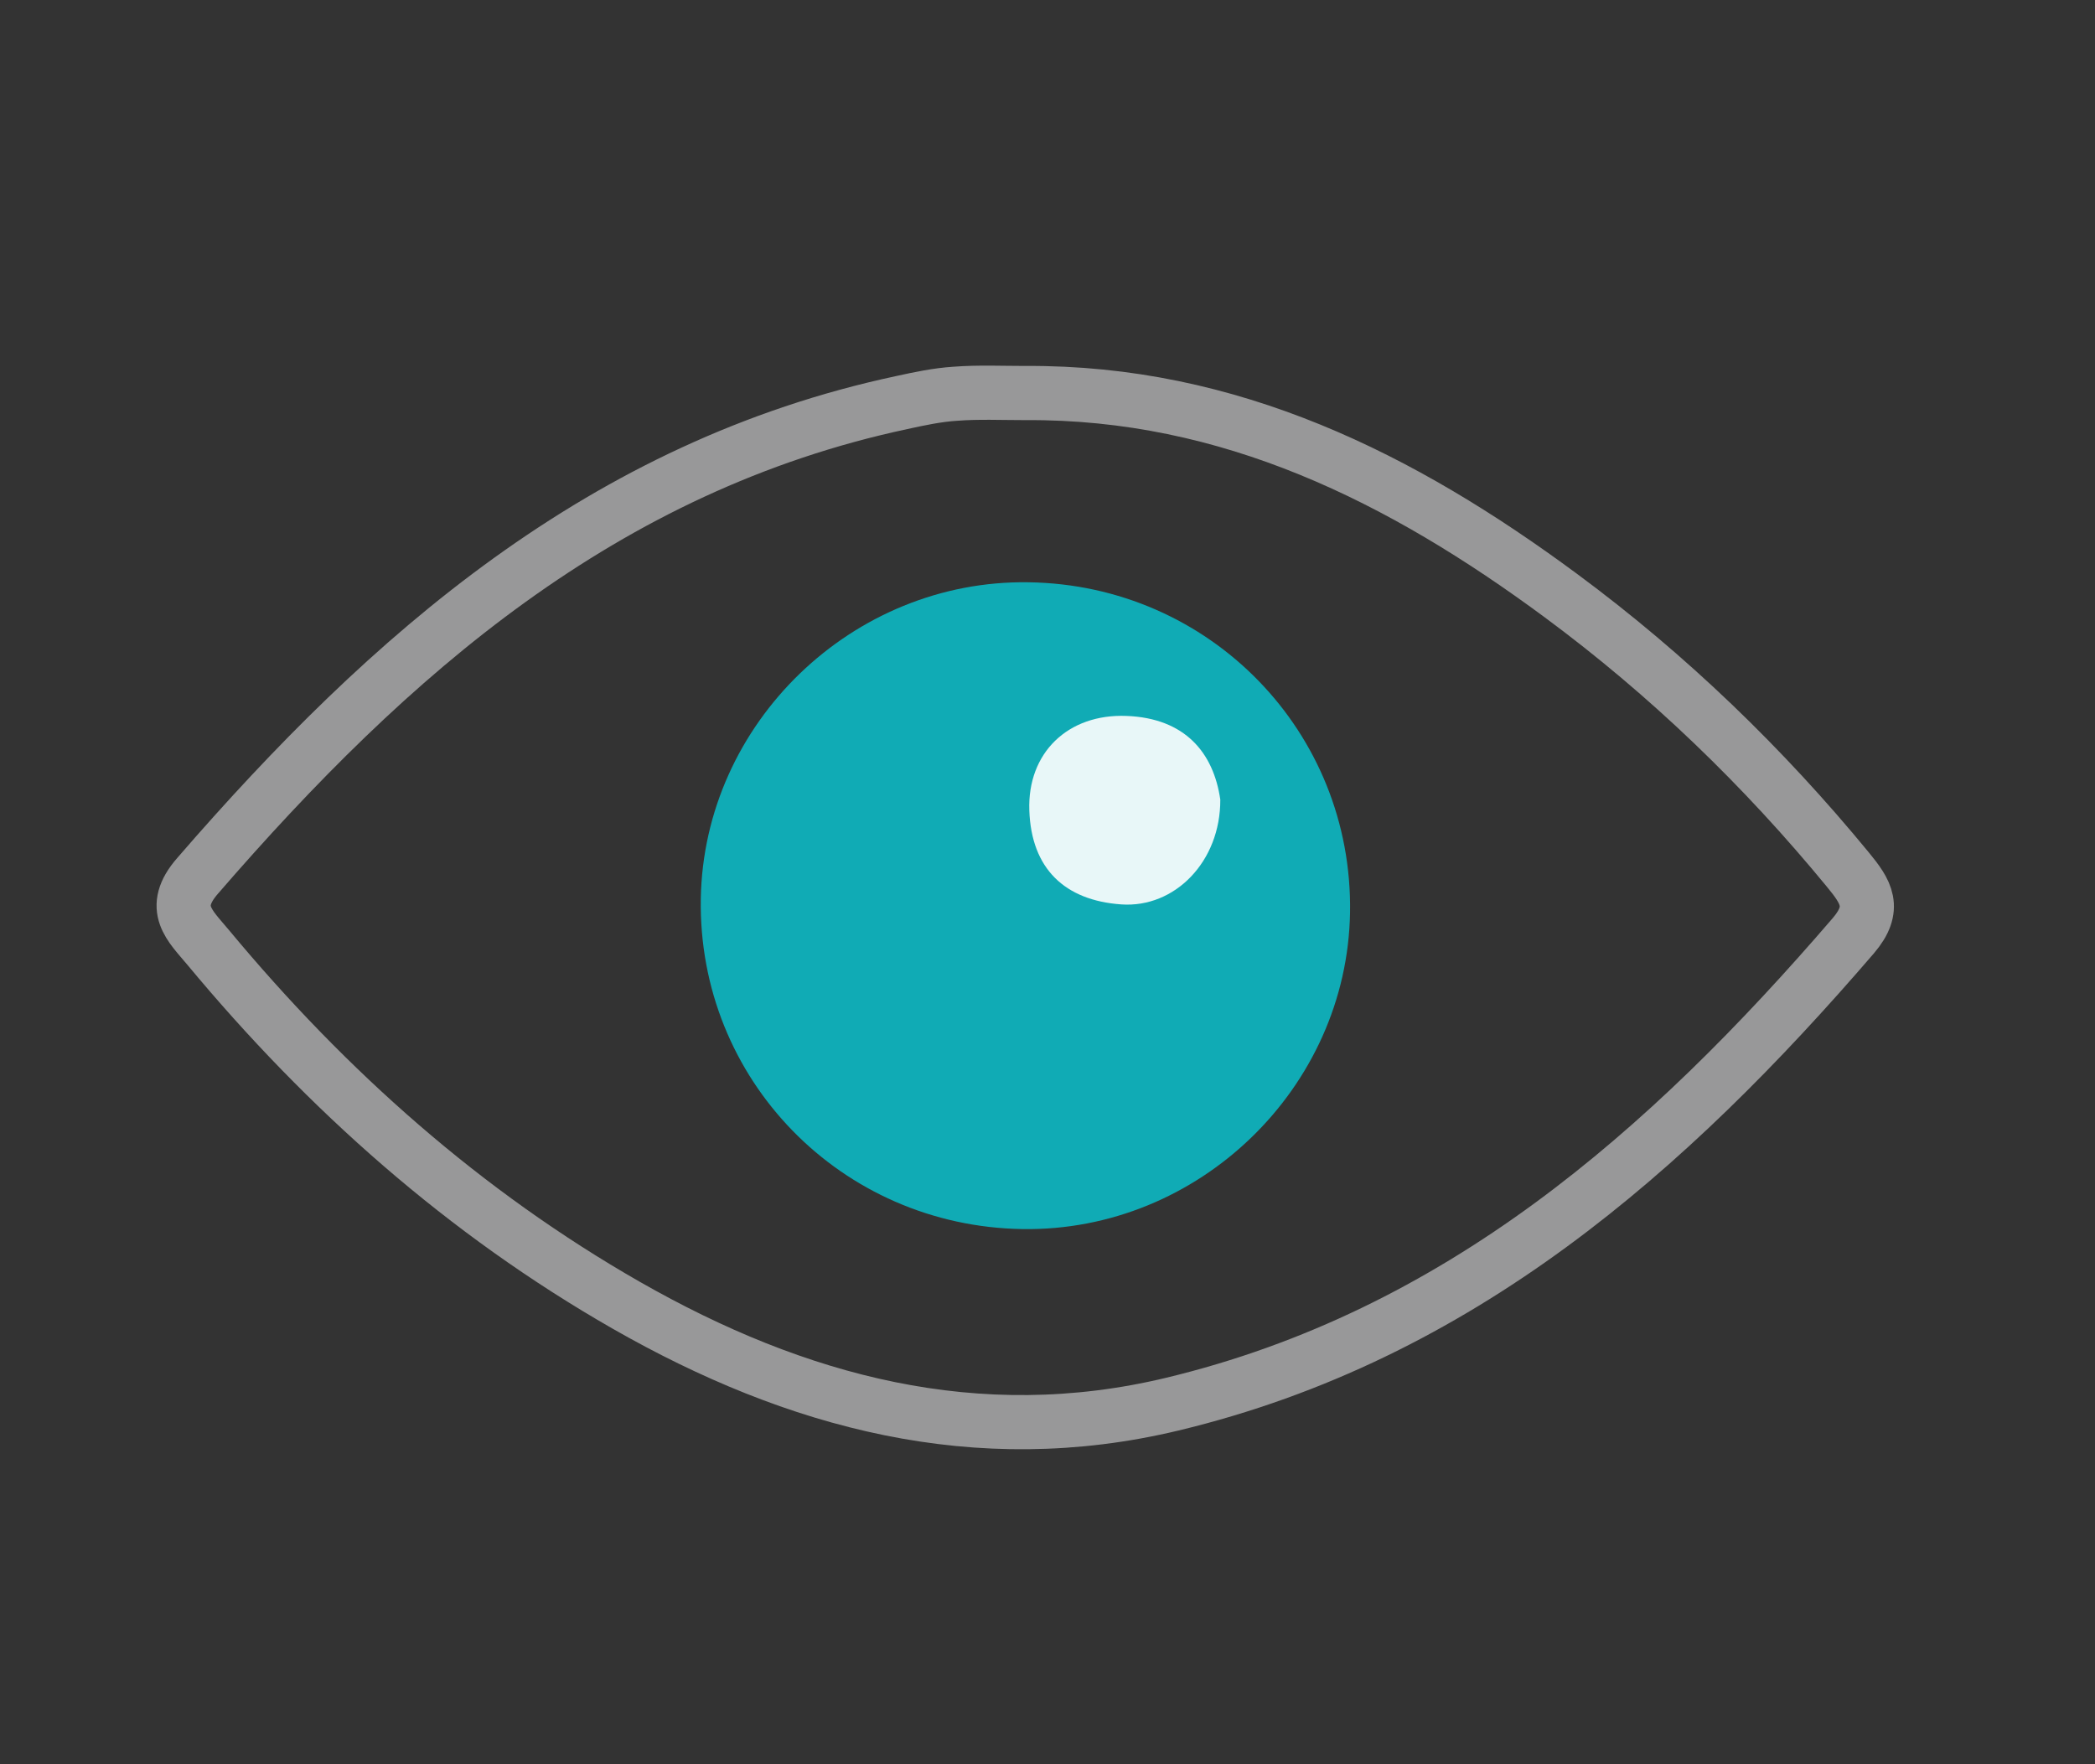
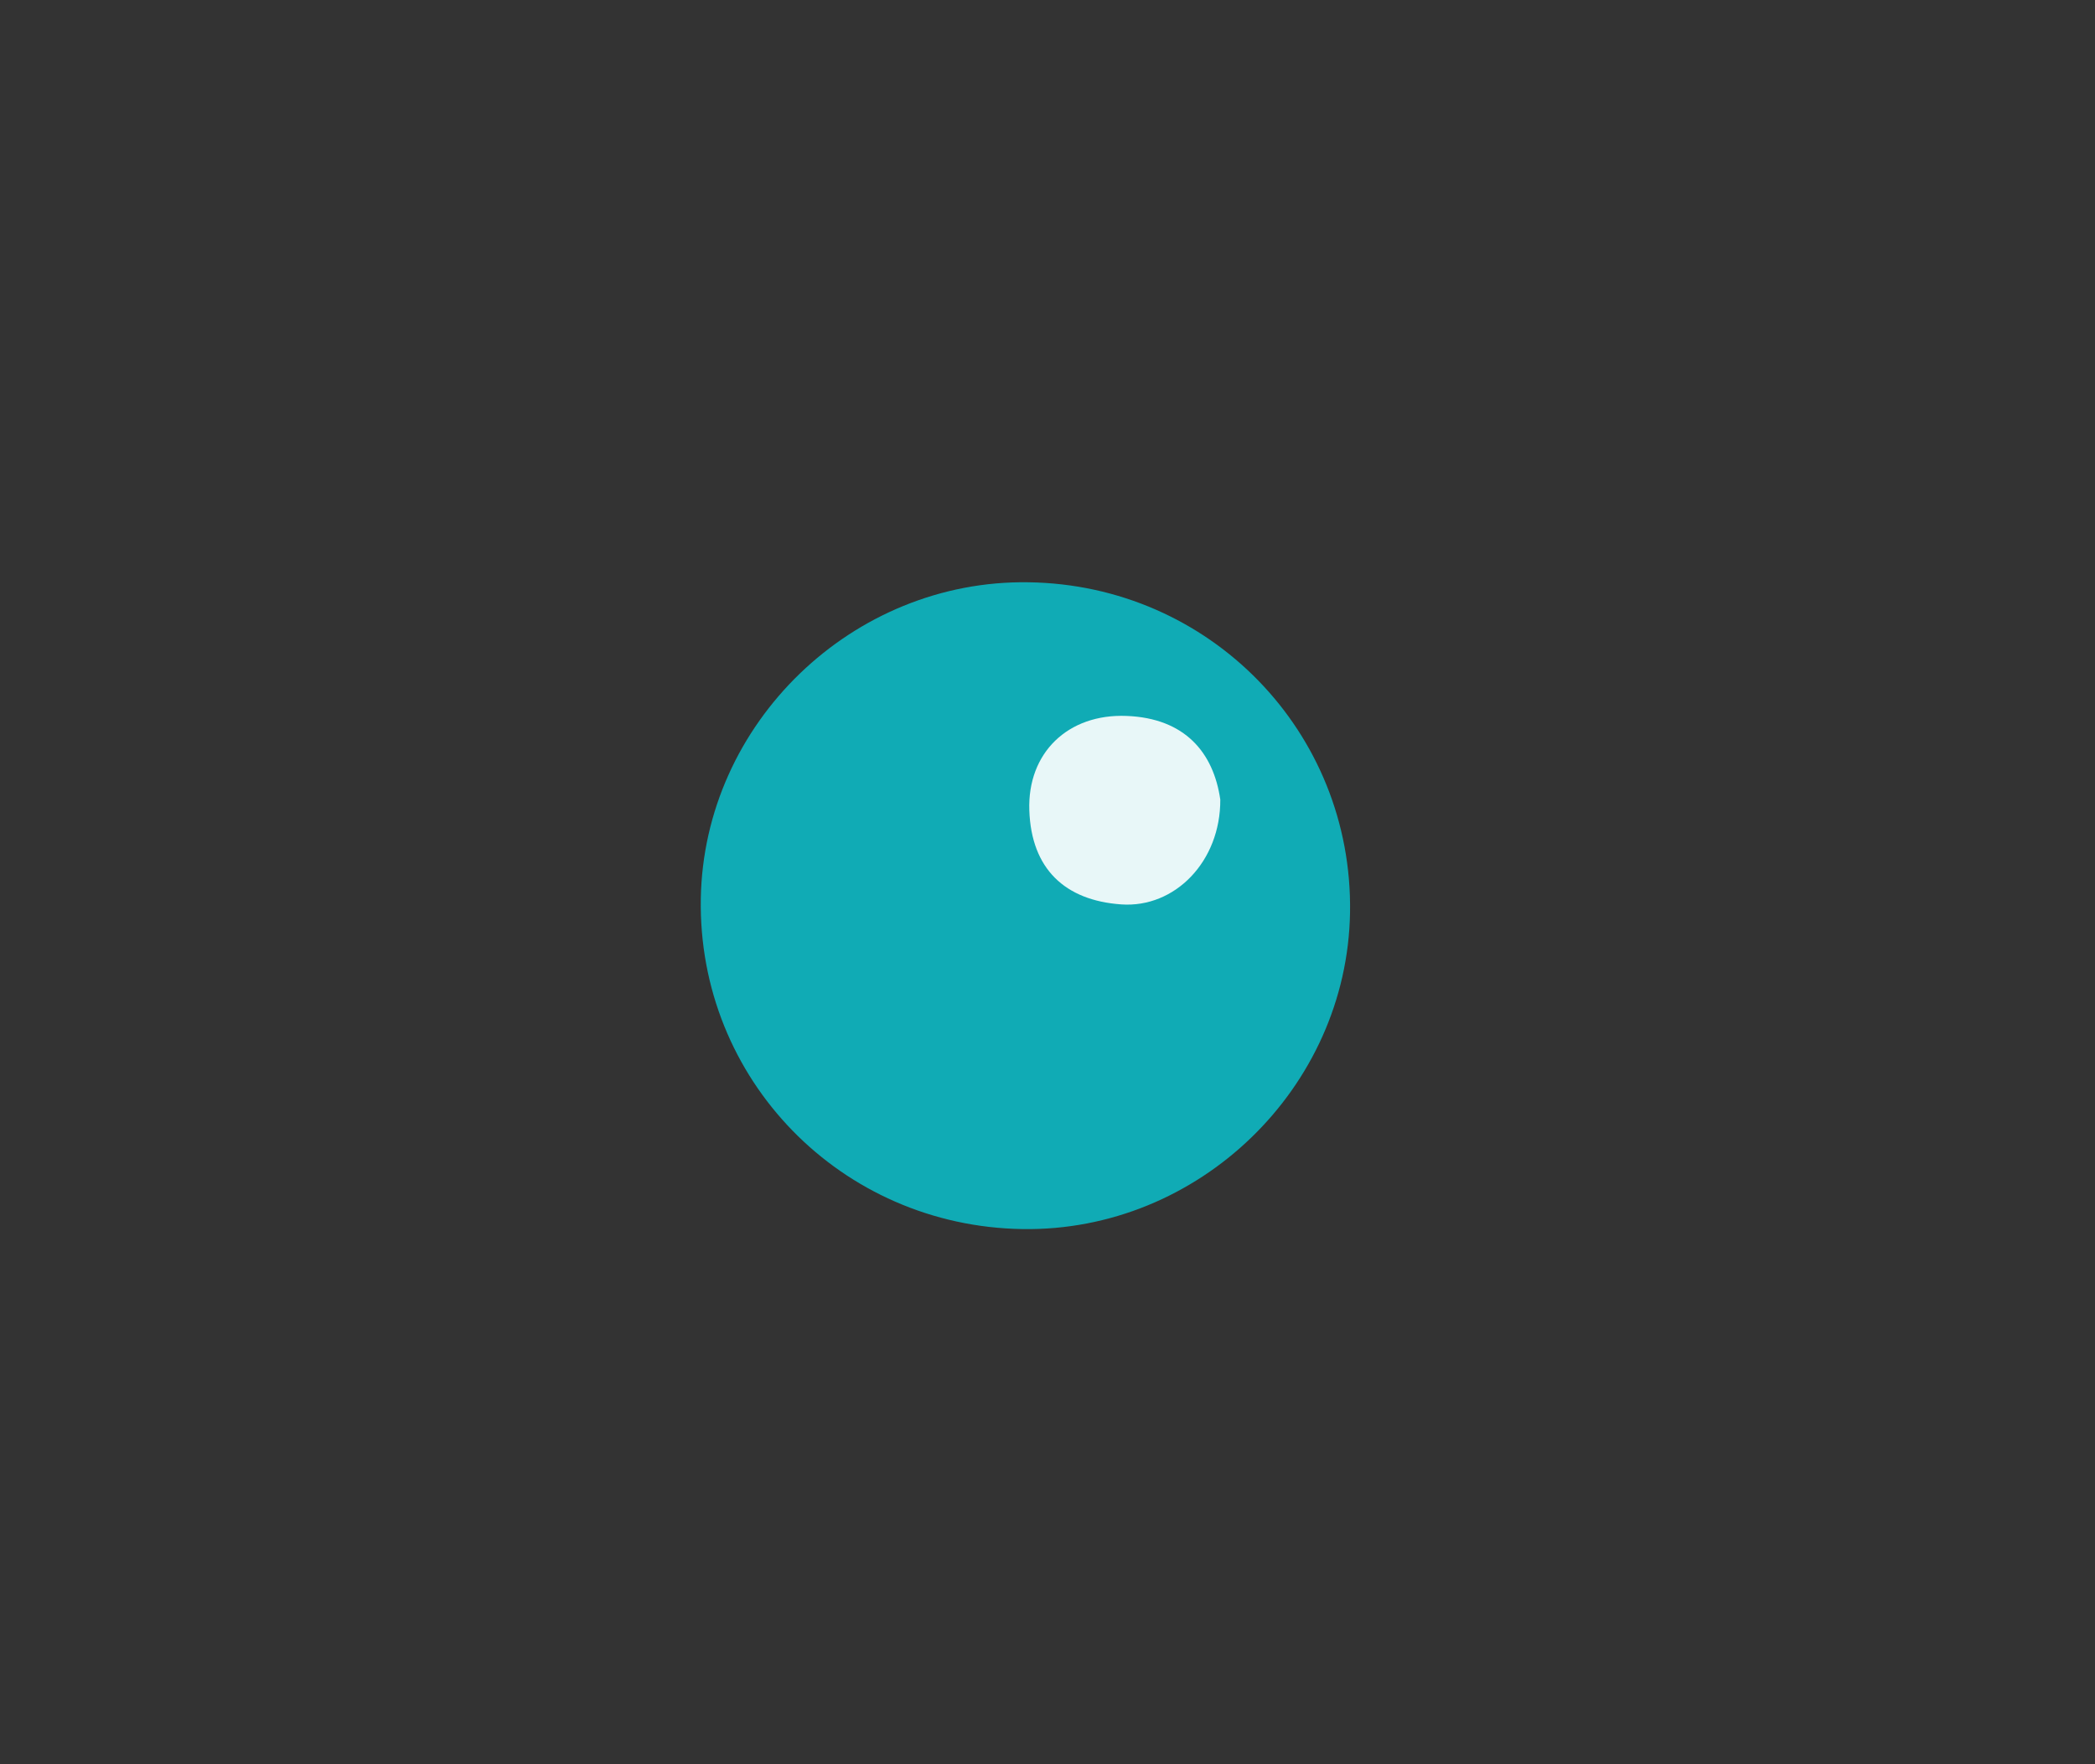
<svg xmlns="http://www.w3.org/2000/svg" version="1.1" id="Calque_1" x="0px" y="0px" width="38.671px" height="32.564px" viewBox="0 0 38.671 32.564" enable-background="new 0 0 38.671 32.564" xml:space="preserve">
  <rect x="0" y="0" width="38.671" height="32.564" fill="#333333" stroke="none" />
-   <path fill="none" stroke="#989899" stroke-miterlimit="10" d="M18.926,7.255c3.773-0.026,6.951,1.568,9.89,3.742  c1.975,1.461,3.732,3.155,5.295,5.057c0.336,0.408,0.533,0.711,0.098,1.219c-3.432,3.989-7.287,7.377-12.571,8.646  c-3.607,0.865-6.943-0.035-10.077-1.825c-2.985-1.707-5.522-3.961-7.718-6.605c-0.337-0.405-0.719-0.723-0.195-1.323  c3.543-4.094,7.494-7.559,12.996-8.735c0.324-0.071,0.658-0.142,0.99-0.163C18.062,7.235,18.494,7.255,18.926,7.255z" />
  <path fill="#10ABB5" d="M12.936,16.587c0.055-3.238,2.8-5.889,6.049-5.839c3.347,0.047,5.99,2.764,5.935,6.097  c-0.053,3.24-2.797,5.892-6.047,5.842C15.523,22.635,12.879,19.921,12.936,16.587z" />
  <path opacity="0.9" fill="#FFFFFF" enable-background="new    " d="M22.525,14.759c-0.125-0.865-0.65-1.502-1.73-1.544  c-1.084-0.043-1.833,0.683-1.795,1.745c0.037,1.077,0.657,1.661,1.697,1.734C21.685,16.764,22.531,15.903,22.525,14.759z" />
</svg>